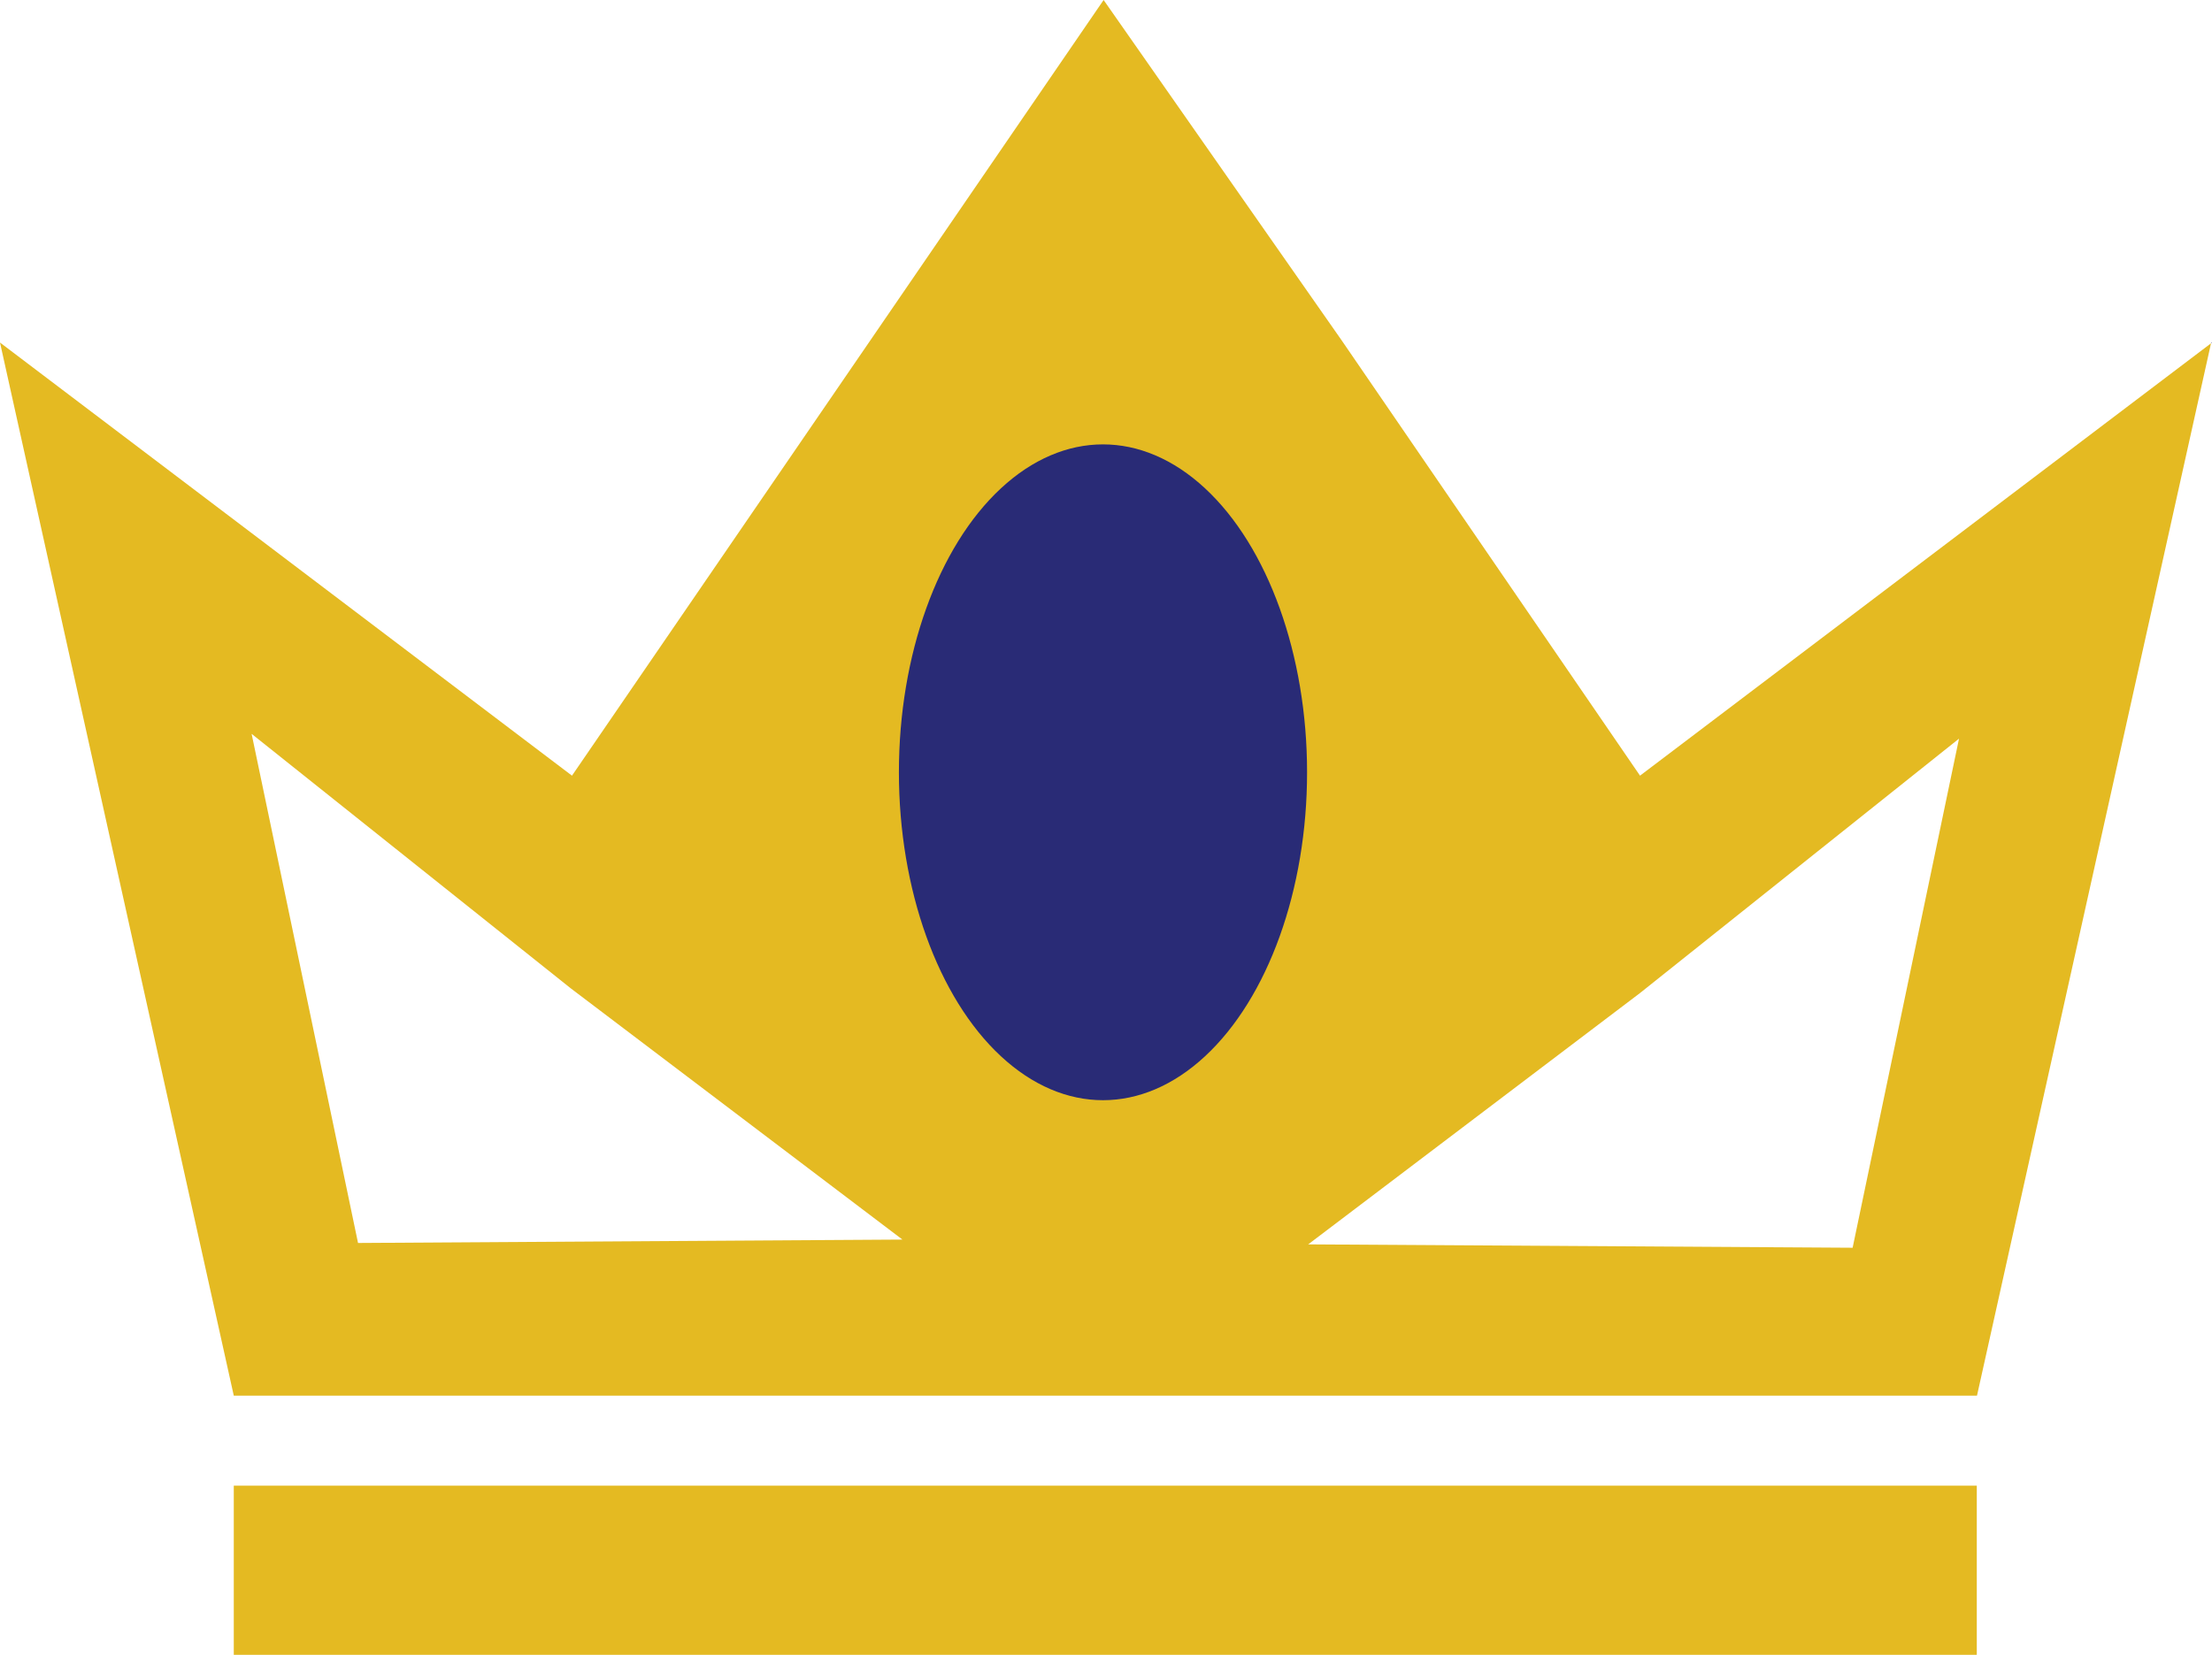
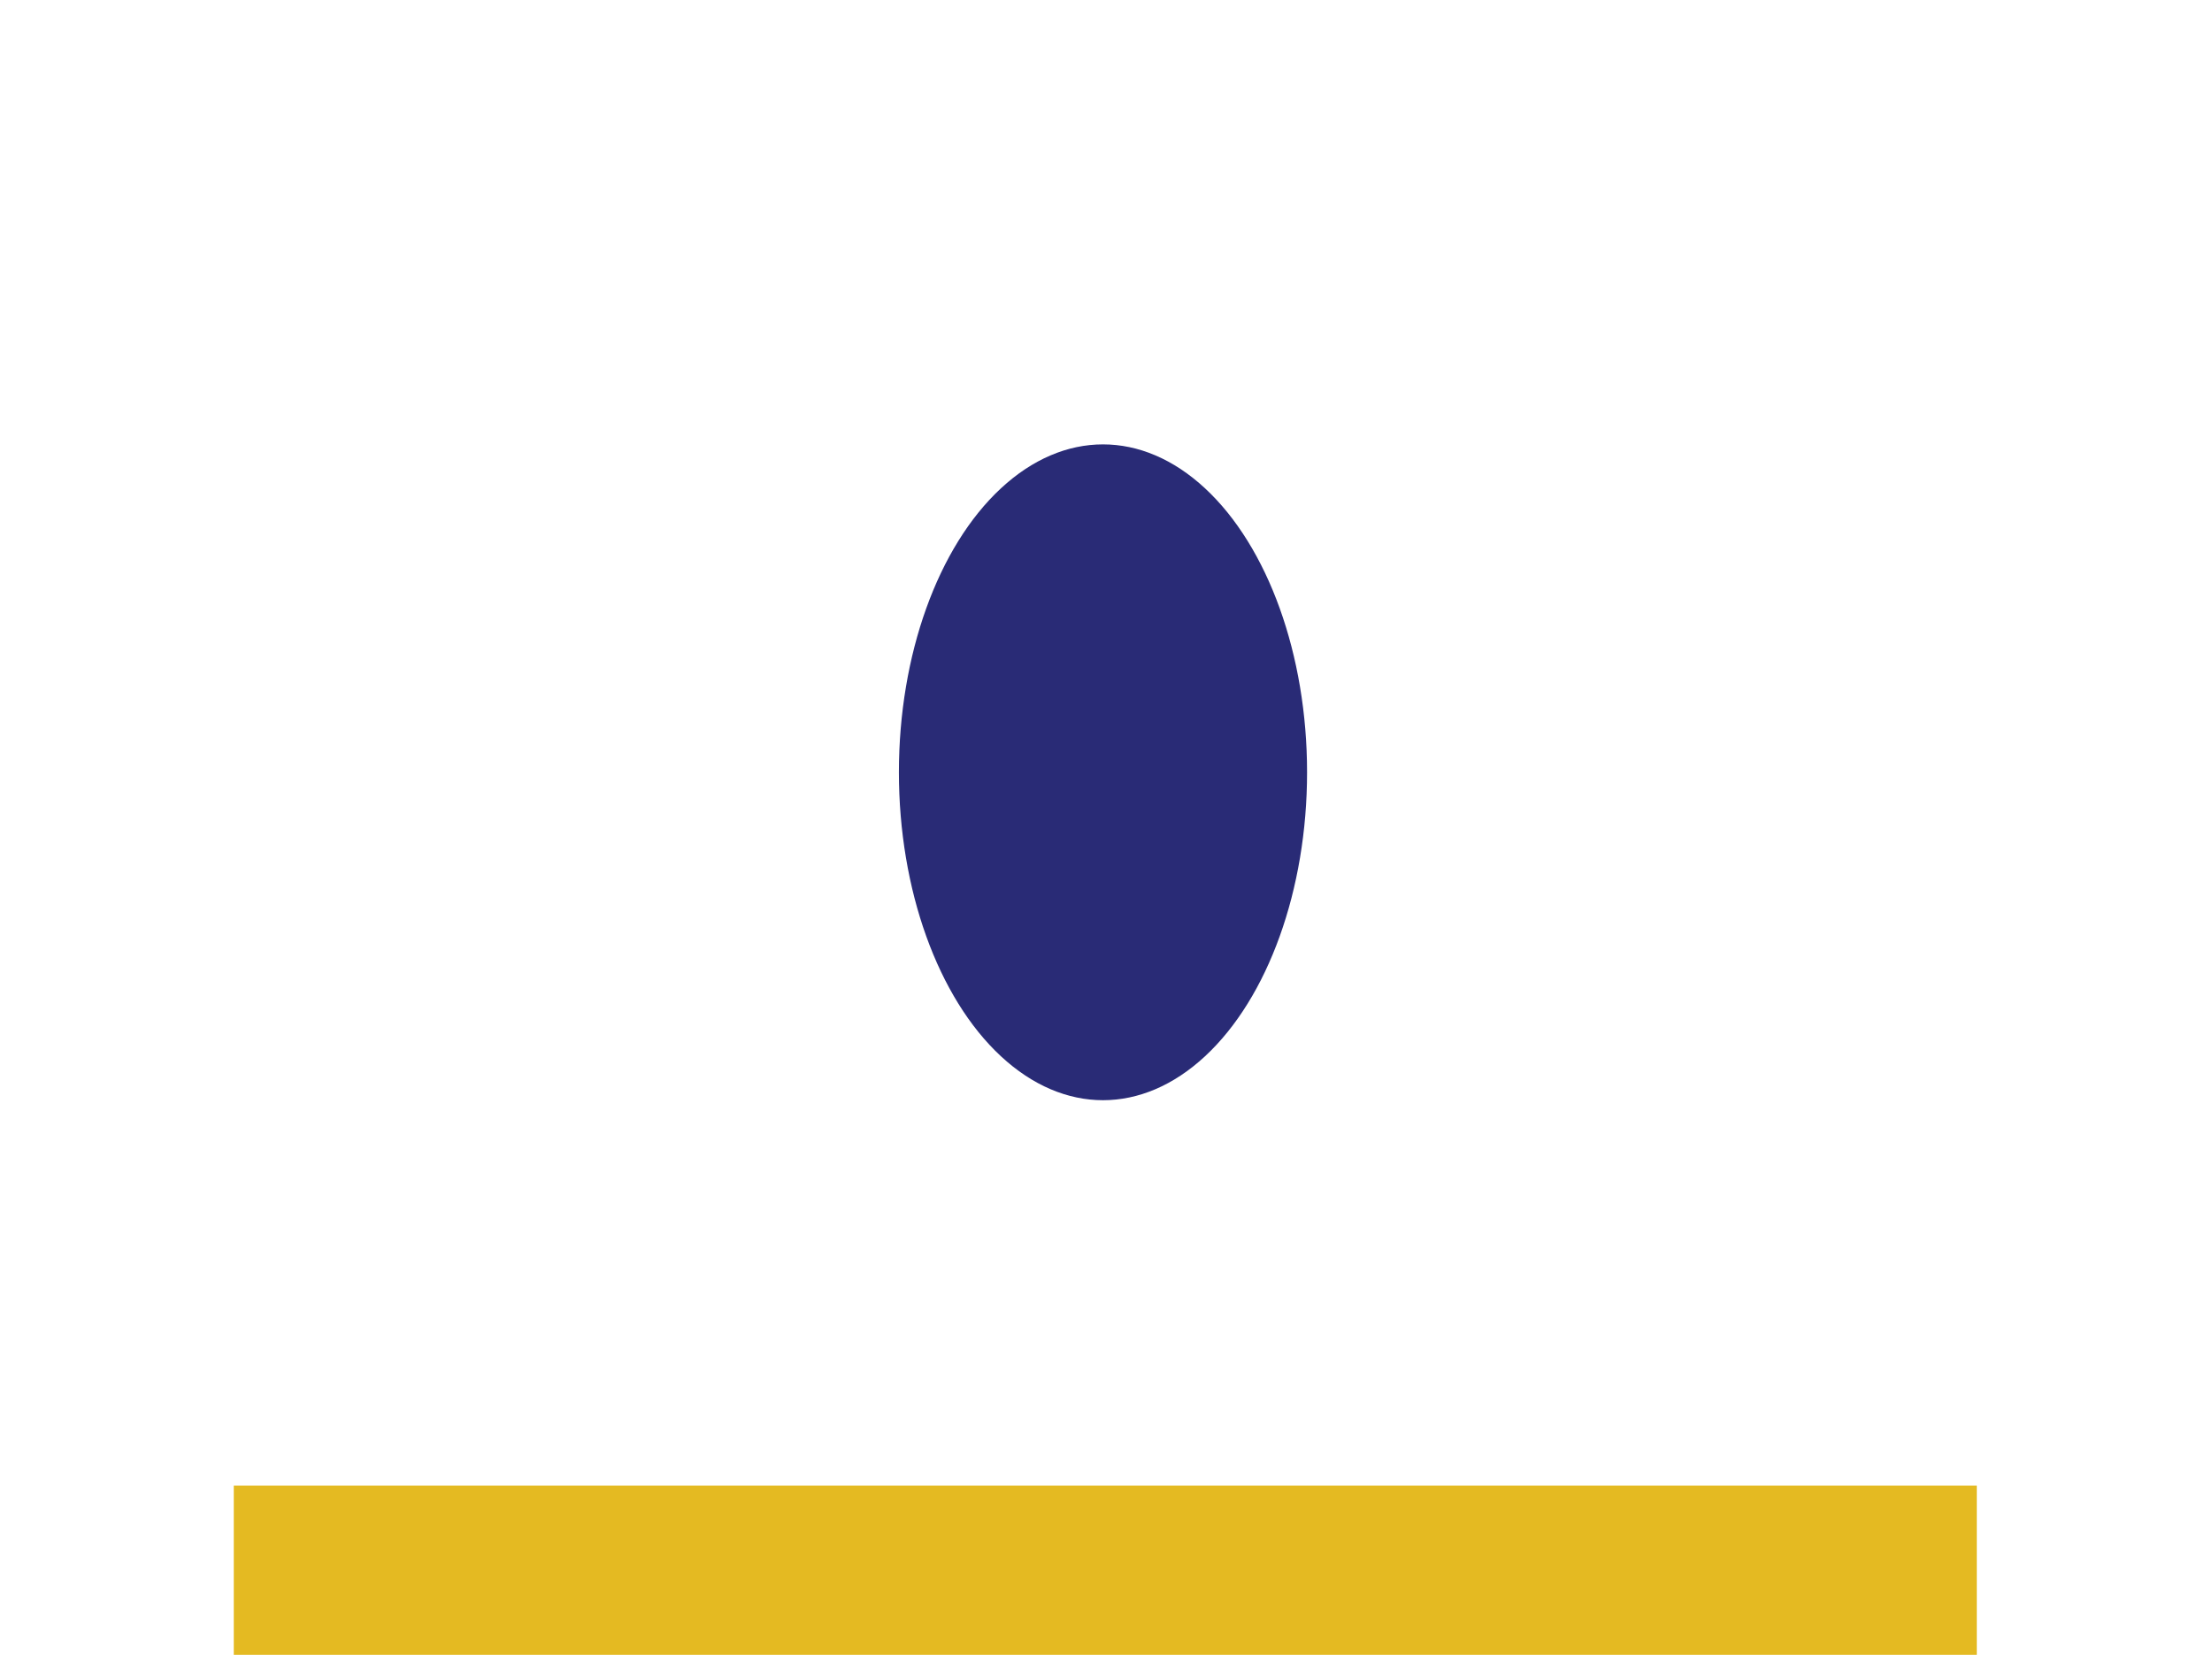
<svg xmlns="http://www.w3.org/2000/svg" viewBox="0 0 741.82 555.11" id="Layer_1">
  <defs>
    <style>.cls-1{fill:#e4ba22;}.cls-2{fill:#292b76;}</style>
  </defs>
-   <path d="M550,260.2l-99.89-145.78-.18-.26L370.11,0l-78.4,114.42-99.89,145.78L0,114.91l78.4,353.26h584.61l78.48-353.01-191.49,145.04ZM120.07,416.96l-35.69-170.79,107.05,85.39,111.21,84.26-182.57,1.14ZM621.3,418.56l-182.58-1.13,111.21-84.26,107.05-85.39-35.68,170.78Z" class="cls-1" />
  <ellipse ry="110" rx="68.44" cy="259.07" cx="369.9" class="cls-2" />
  <rect height="56.75" width="584.54" y="498.36" x="78.4" class="cls-1" />
-   <polygon points="741.82 114.91 741.49 115.16 741.54 114.91 741.82 114.91" class="cls-2" />
</svg>